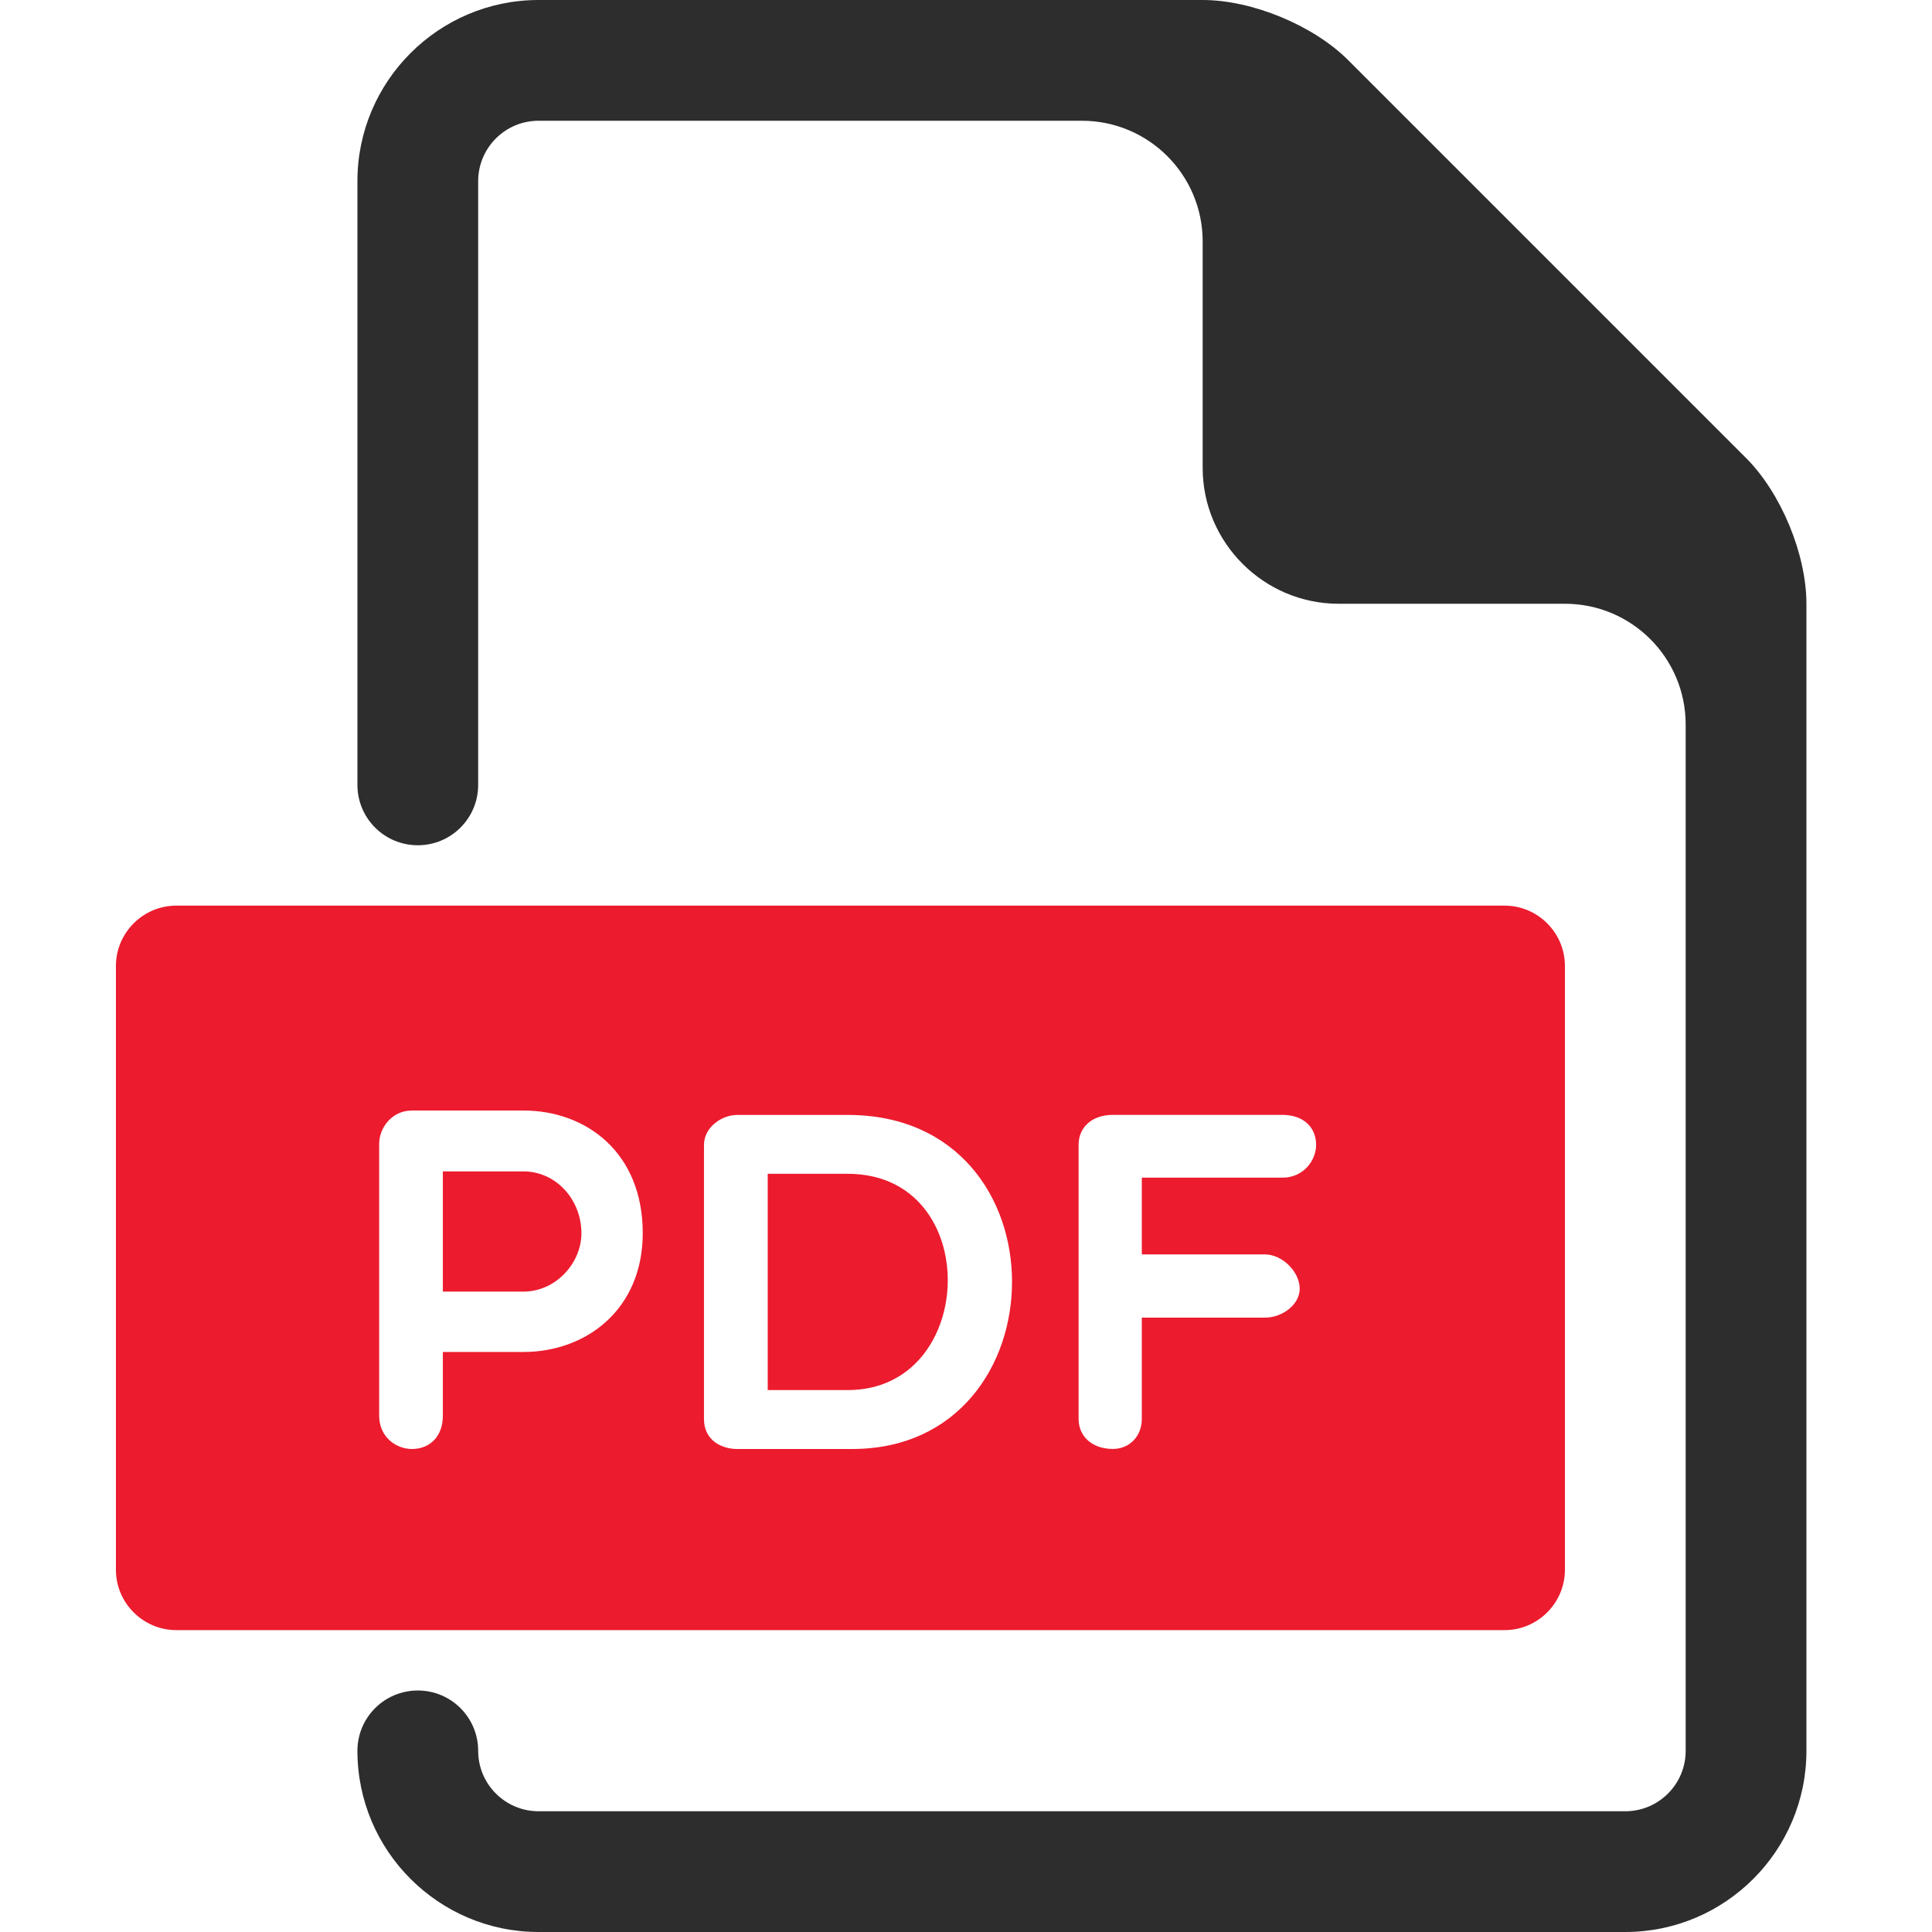
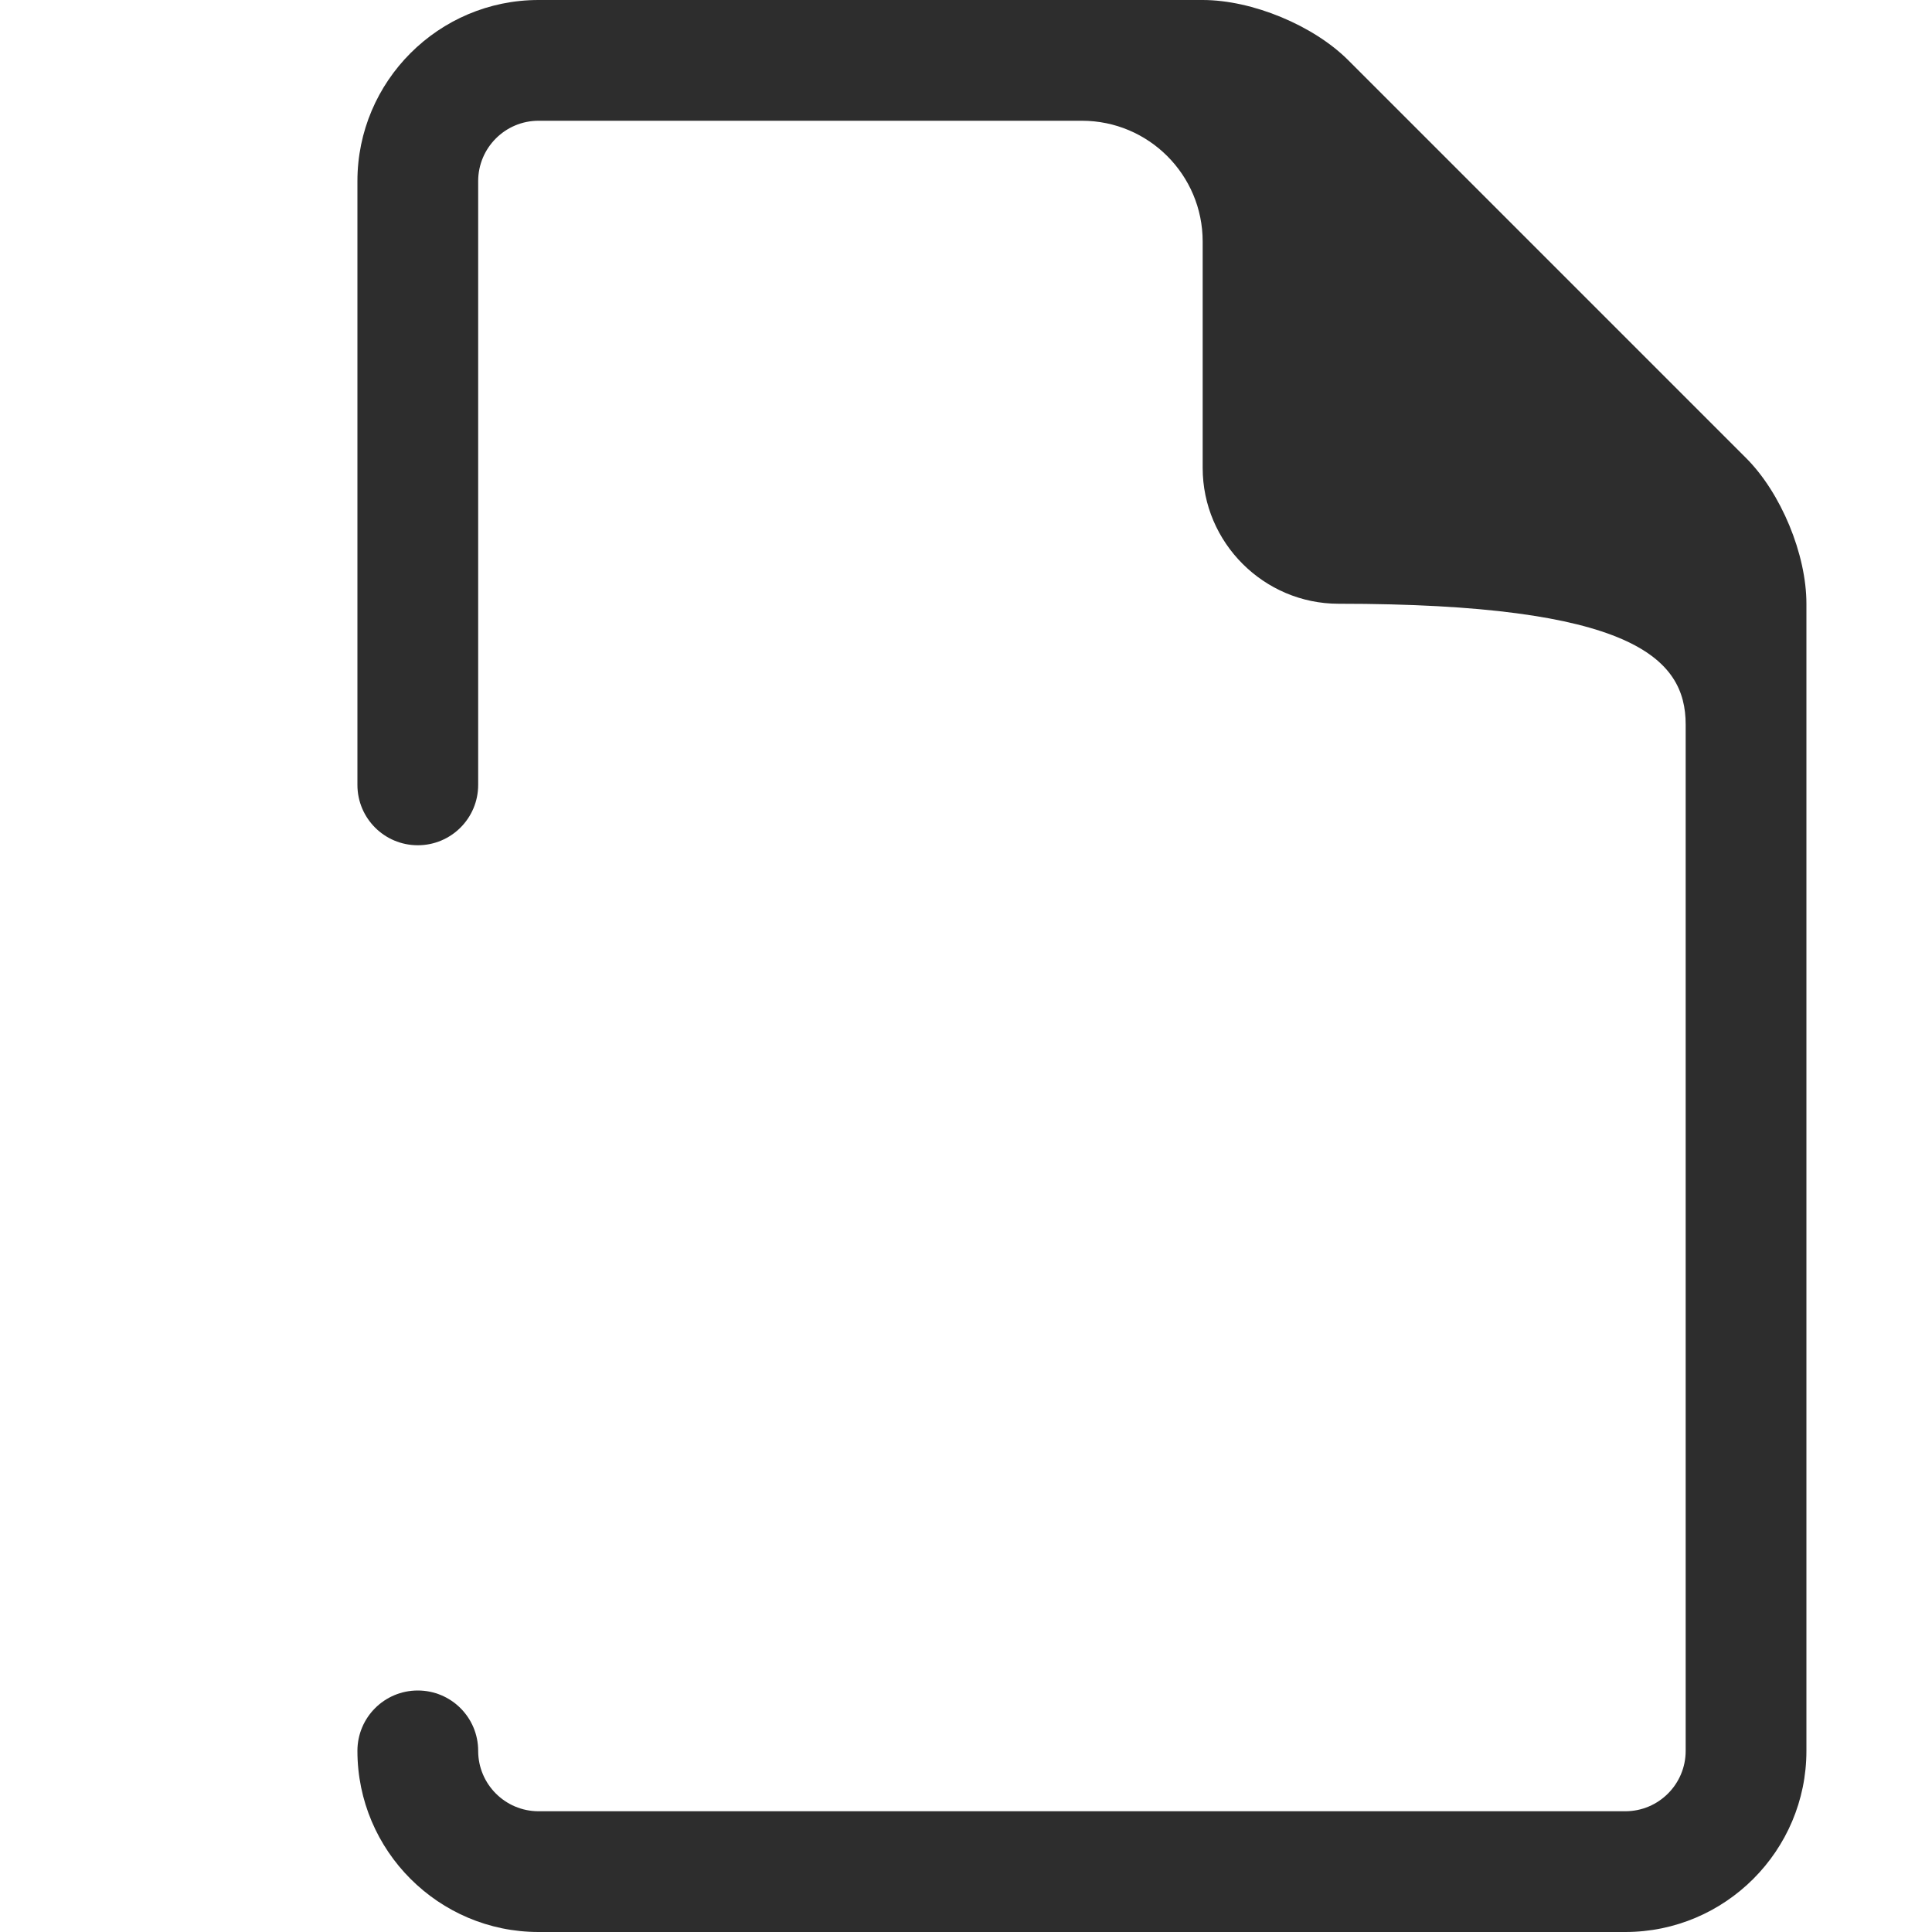
<svg xmlns="http://www.w3.org/2000/svg" width="100" height="100" viewBox="0 0 100 100">
  <g fill="none" fill-rule="evenodd">
-     <path fill="#2D2D2D" d="M90.375,23.706 L69.794,3.125 C67.987,1.312 64.812,0 62.25,0 L27.875,0 C22.706,0 18.5,4.206 18.5,9.375 L18.5,40.625 C18.5,42.353 19.897,43.75 21.625,43.75 C23.353,43.75 24.75,42.353 24.75,40.625 L24.75,9.375 C24.75,7.653 26.15,6.25 27.875,6.25 L56,6.25 C59.453,6.25 62.25,9.05 62.25,12.5 L62.25,24.219 C62.25,28.087 65.419,31.25 69.281,31.25 L81,31.25 C84.453,31.25 87.25,34.05 87.25,37.5 L87.25,90.625 C87.25,92.347 85.853,93.75 84.125,93.75 L27.875,93.75 C26.15,93.75 24.75,92.347 24.75,90.625 C24.75,88.897 23.353,87.5 21.625,87.5 C19.897,87.5 18.5,88.897 18.5,90.625 C18.5,95.794 22.706,100 27.875,100 L84.125,100 C89.294,100 93.5,95.794 93.5,90.625 L93.5,31.25 C93.5,28.691 92.188,25.516 90.375,23.706 Z" />
-     <path fill="#EC1B2E" d="M77.875,46.875 L9.125,46.875 C7.406,46.875 6,48.281 6,50 L6,81.25 C6,82.969 7.406,84.375 9.125,84.375 L77.875,84.375 C79.597,84.375 81,82.969 81,81.25 L81,50 C81,48.281 79.597,46.875 77.875,46.875 Z M27.094,69.978 L22.922,69.978 L22.922,73.278 C22.922,74.378 22.222,75 21.322,75 C20.497,75 19.625,74.378 19.625,73.275 L19.625,59.209 C19.625,58.384 20.275,57.481 21.322,57.481 L27.094,57.481 C30.344,57.481 33.269,59.656 33.269,63.828 C33.266,67.778 30.344,69.978 27.094,69.978 Z M44.109,75 L38.163,75 C37.337,75 36.438,74.547 36.438,73.45 L36.438,59.259 C36.438,58.359 37.337,57.709 38.163,57.709 L43.884,57.709 C55.303,57.709 55.053,75 44.109,75 Z M66.375,57.706 C67.475,57.706 68.122,58.356 68.122,59.256 C68.122,60.059 67.475,60.956 66.375,60.956 L59.1,60.956 L59.1,64.928 L65.472,64.928 C66.375,64.928 67.272,65.828 67.272,66.703 C67.272,67.528 66.375,68.2 65.472,68.2 L59.1,68.2 L59.1,73.447 C59.1,74.322 58.478,74.997 57.603,74.997 C56.503,74.997 55.828,74.322 55.828,73.447 L55.828,59.256 C55.828,58.356 56.506,57.706 57.603,57.706 L66.375,57.706 Z M43.884,60.756 C50.928,60.756 50.631,71.95 43.884,71.95 L43.884,71.95 L39.737,71.95 L39.737,60.756 Z M27.094,60.631 C28.769,60.631 30.091,62.081 30.094,63.828 C30.094,65.378 28.769,66.853 27.094,66.853 L27.094,66.853 L22.922,66.853 L22.922,60.631 Z" />
+     <path fill="#2D2D2D" d="M90.375,23.706 L69.794,3.125 C67.987,1.312 64.812,0 62.25,0 L27.875,0 C22.706,0 18.5,4.206 18.5,9.375 L18.5,40.625 C18.5,42.353 19.897,43.75 21.625,43.75 C23.353,43.75 24.75,42.353 24.75,40.625 L24.75,9.375 C24.75,7.653 26.15,6.25 27.875,6.25 L56,6.25 C59.453,6.25 62.25,9.05 62.25,12.5 L62.25,24.219 C62.25,28.087 65.419,31.25 69.281,31.25 C84.453,31.25 87.25,34.05 87.25,37.5 L87.25,90.625 C87.25,92.347 85.853,93.75 84.125,93.75 L27.875,93.75 C26.15,93.75 24.75,92.347 24.75,90.625 C24.75,88.897 23.353,87.5 21.625,87.5 C19.897,87.5 18.5,88.897 18.5,90.625 C18.5,95.794 22.706,100 27.875,100 L84.125,100 C89.294,100 93.5,95.794 93.5,90.625 L93.5,31.25 C93.5,28.691 92.188,25.516 90.375,23.706 Z" />
  </g>
</svg>